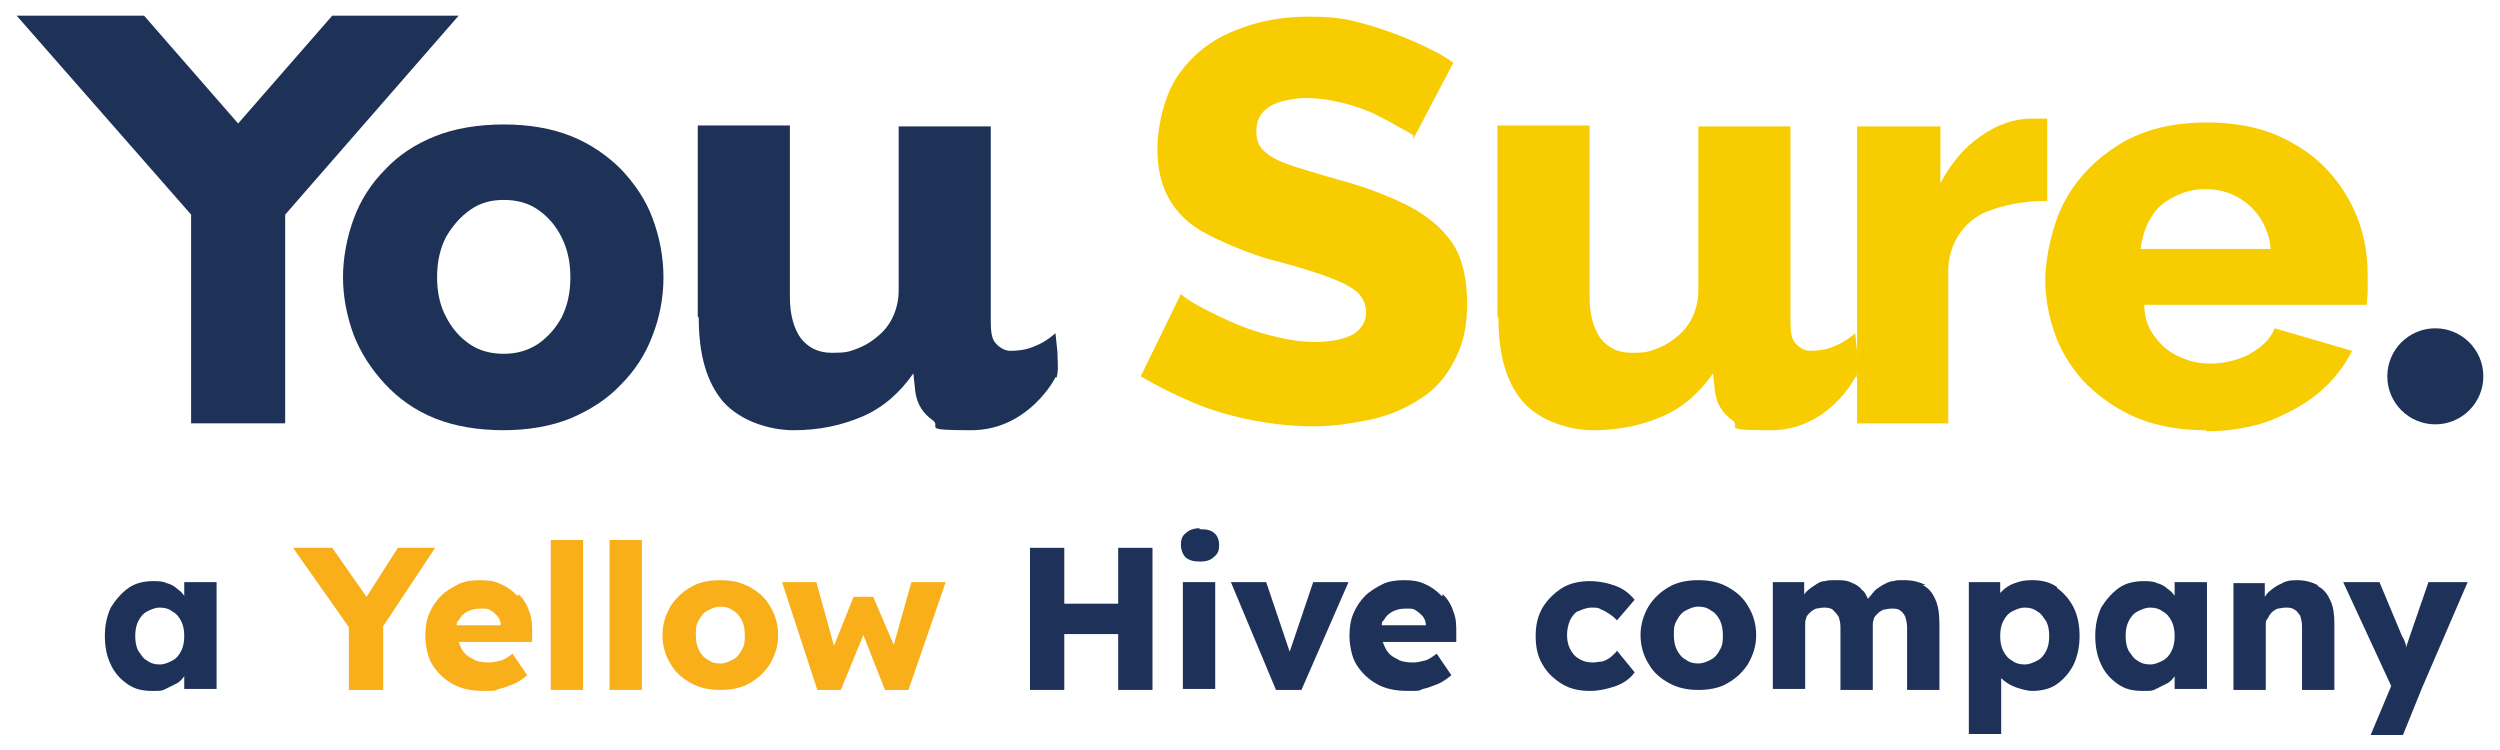
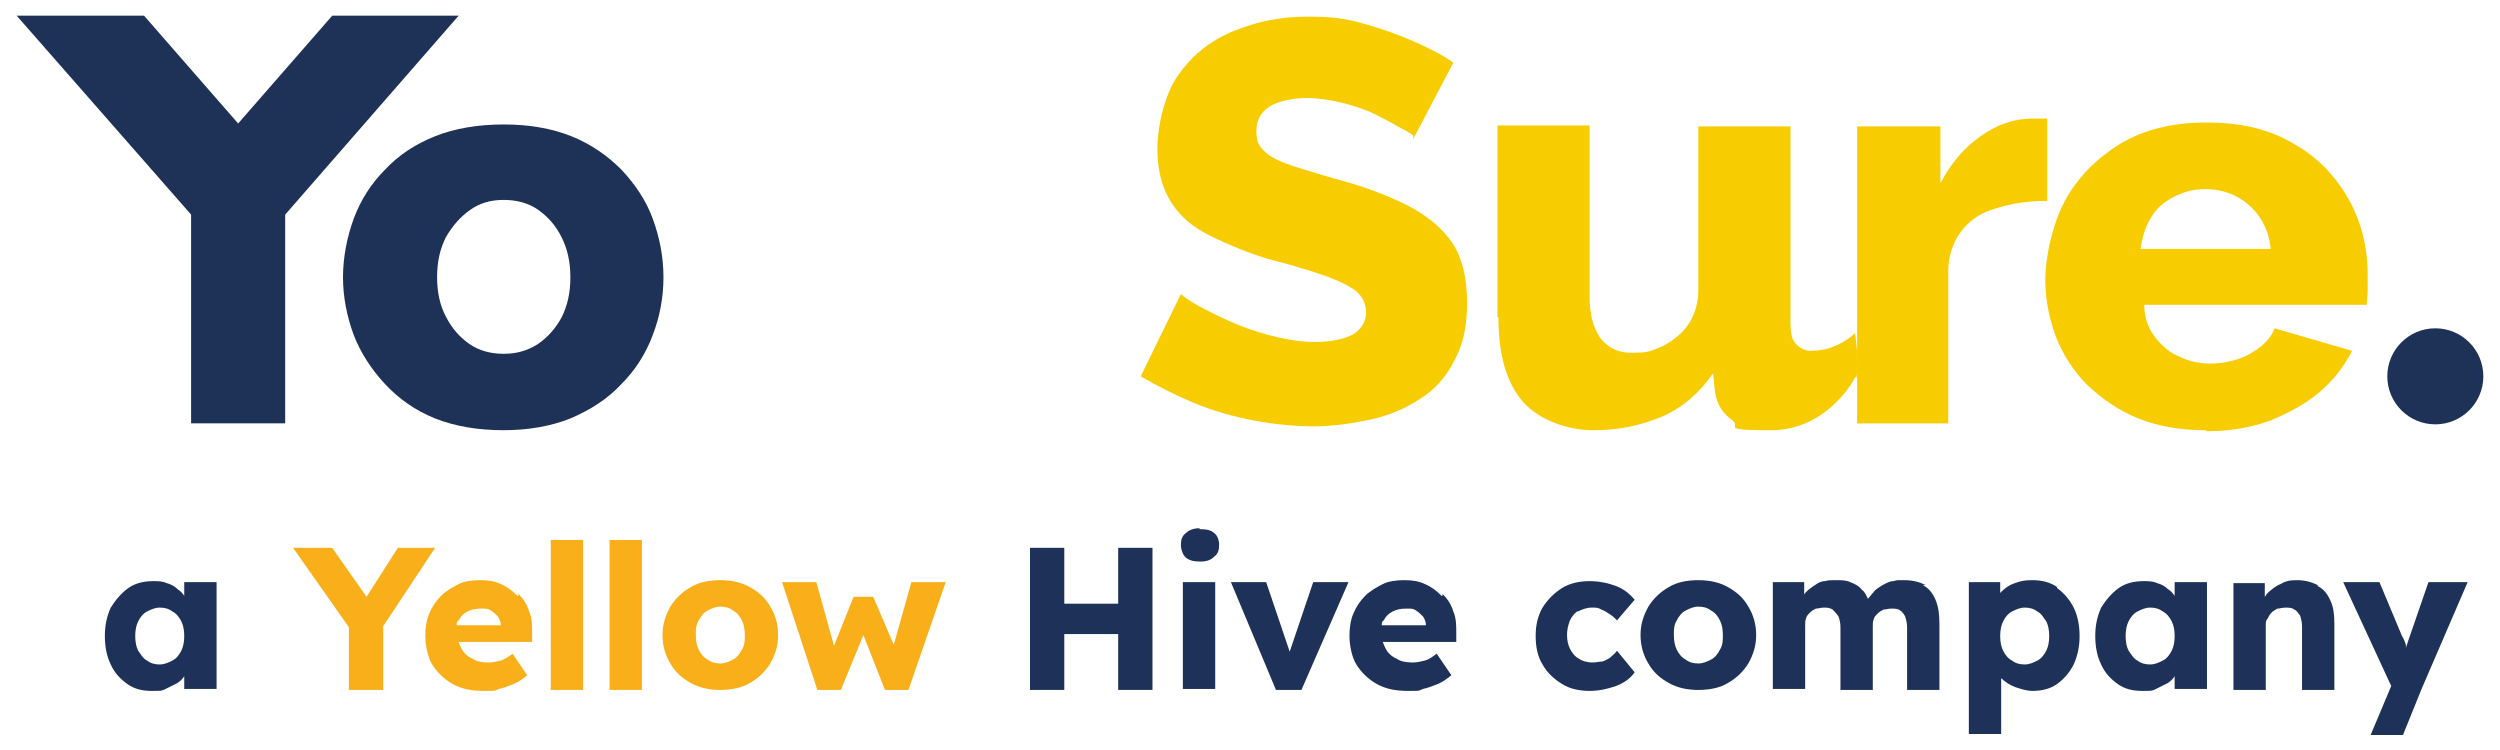
<svg xmlns="http://www.w3.org/2000/svg" id="Laag_1" version="1.1" viewBox="0 0 255.1 76.5">
  <defs>
    <style>
      .st0 {
        fill: #1e3158;
      }

      .st1 {
        fill: #f8af19;
      }

      .st2 {
        fill: #f7cc00;
      }

      .st3 {
        fill: #1e3258;
      }
    </style>
  </defs>
  <g>
    <g>
      <polygon class="st0" points="114.1 61.6 108.6 61.6 108.6 55.9 105.1 55.9 105.1 70.4 108.6 70.4 108.6 64.7 114.1 64.7 114.1 70.4 117.6 70.4 117.6 55.9 114.1 55.9 114.1 61.6" />
      <path class="st0" d="M18.8,60.8c-.2-.3-.4-.5-.7-.7-.3-.3-.7-.5-1.1-.6-.4-.2-.9-.2-1.4-.2-.9,0-1.8.2-2.5.7s-1.3,1.2-1.8,2c-.4.9-.6,1.8-.6,2.9s.2,2.1.6,2.9c.4.9,1,1.5,1.7,2s1.5.7,2.5.7,1,0,1.4-.2.8-.4,1.2-.6c.3-.2.5-.4.7-.7v1.3h3.3v-10.9h-3.3v1.3h0ZM18.5,66.4c-.2.4-.5.8-.9,1s-.8.4-1.3.4-.9-.1-1.3-.4c-.4-.2-.6-.6-.9-1-.2-.4-.3-.9-.3-1.5s.1-1.1.3-1.5.5-.8.9-1,.8-.4,1.3-.4.9.1,1.3.4c.4.2.7.6.9,1s.3.9.3,1.5-.1,1.1-.3,1.5Z" />
      <polygon class="st0" points="131.6 66.5 129.2 59.4 125.6 59.4 130.2 70.4 132.8 70.4 137.6 59.4 134 59.4 131.6 66.5" />
      <path class="st0" d="M221.9,60.8c-.2-.3-.4-.5-.7-.7-.3-.3-.7-.5-1.1-.6-.4-.2-.9-.2-1.4-.2-.9,0-1.8.2-2.5.7s-1.3,1.2-1.8,2c-.4.9-.6,1.8-.6,2.9s.2,2.1.6,2.9c.4.9,1,1.5,1.7,2s1.5.7,2.5.7,1,0,1.4-.2.8-.4,1.2-.6c.3-.2.5-.4.7-.7v1.3h3.3v-10.9h-3.3v1.3h0ZM221.6,66.4c-.2.4-.5.8-.9,1s-.8.4-1.3.4-.9-.1-1.3-.4c-.4-.2-.6-.6-.9-1-.2-.4-.3-.9-.3-1.5s.1-1.1.3-1.5c.2-.4.5-.8.9-1s.8-.4,1.3-.4.9.1,1.3.4c.4.2.7.6.9,1,.2.4.3.9.3,1.5s-.1,1.1-.3,1.5Z" />
      <path class="st0" d="M209.9,59.9c-.7-.5-1.6-.7-2.5-.7s-1.2.1-1.8.3c-.6.2-1,.5-1.4.9s0,.1-.1.2v-1.2h-3.2v15.5h3.3v-5.7c.4.4.9.7,1.4.9.6.2,1.2.4,1.8.4.9,0,1.8-.2,2.5-.7s1.3-1.2,1.7-2c.4-.9.6-1.8.6-2.9s-.2-2.1-.6-2.9-1-1.5-1.7-2h0ZM208.8,66.4c-.2.4-.5.8-.9,1s-.8.4-1.3.4-.9-.1-1.3-.4c-.4-.2-.7-.6-.9-1-.2-.4-.3-.9-.3-1.5s.1-1.1.3-1.5c.2-.4.5-.8.9-1s.8-.4,1.3-.4.9.1,1.3.4c.4.2.6.6.9,1,.2.4.3.9.3,1.5s-.1,1.1-.3,1.5Z" />
      <path class="st0" d="M196.5,59.7c-.6-.3-1.3-.5-2.2-.5s-.7,0-1.1.1c-.4,0-.7.2-1.1.4-.3.2-.7.4-.9.7-.2.2-.4.5-.6.7-.2-.4-.3-.7-.6-.9-.3-.4-.7-.6-1.2-.8-.4-.2-.9-.2-1.5-.2s-.7,0-1.1.1c-.4,0-.7.2-1,.4-.3.2-.6.4-.9.7,0,0-.2.2-.2.3v-1.3h-3.2v10.9h3.3v-6.5c0-.3,0-.5.1-.7,0-.2.2-.4.4-.6.2-.2.4-.3.6-.4.2,0,.5-.1.8-.1s.6,0,.9.2c.2.2.4.4.6.7.1.3.2.6.2,1.1v6.4h3.3v-6.5c0-.3,0-.5.1-.7,0-.2.2-.4.4-.6.2-.2.4-.3.6-.4.2,0,.5-.1.8-.1s.7,0,.9.2c.2.1.4.4.5.6.1.3.2.7.2,1.1v6.4h3.3v-6.7c0-1-.1-1.8-.4-2.5s-.7-1.2-1.3-1.5h.3Z" />
      <path class="st0" d="M247.8,59.4l-2,5.8c-.1.3-.2.6-.3.9v-.3c-.1-.3-.2-.6-.4-.9l-2.3-5.5h-3.7l4.9,10.6-2.1,5h3.3l1.9-4.7,4.7-10.9h-4Z" />
      <path class="st0" d="M236.5,59.7c-.6-.3-1.3-.5-2.1-.5s-1.2.1-1.7.4c-.5.2-1,.6-1.4,1,0,0-.1.2-.2.3v-1.4h-3.2v10.9h3.3v-6.6c0-.3,0-.5.2-.7.1-.2.2-.4.4-.6.2-.2.4-.3.6-.4.2,0,.5-.1.8-.1s.7,0,.9.2c.3.1.4.4.6.6.1.3.2.7.2,1.1v6.5h3.3v-6.7c0-1-.1-1.8-.4-2.4-.3-.7-.7-1.2-1.3-1.5h0Z" />
      <path class="st0" d="M176.3,59.9c-.9-.5-1.9-.7-3-.7s-2.2.2-3,.7c-.9.5-1.6,1.2-2.1,2-.5.9-.8,1.8-.8,2.9s.3,2.1.8,2.9c.5.9,1.2,1.5,2.1,2s1.9.7,3,.7,2.2-.2,3-.7c.9-.5,1.6-1.2,2.1-2,.5-.9.8-1.8.8-2.9s-.3-2.1-.8-2.9c-.5-.9-1.2-1.5-2.1-2ZM175.5,66.3c-.2.4-.5.8-.9,1s-.8.4-1.3.4-.9-.1-1.3-.4c-.4-.2-.7-.6-.9-1-.2-.4-.3-.9-.3-1.5s0-1,.3-1.5c.2-.4.5-.8.9-1s.8-.4,1.3-.4.9.1,1.3.4c.4.2.7.6.9,1,.2.4.3.9.3,1.5s0,1-.3,1.5Z" />
      <path class="st0" d="M147.1,60.8c-.5-.5-1-.9-1.7-1.2-.6-.3-1.3-.4-2.1-.4s-1.6.1-2.2.4-1.3.7-1.8,1.2-.9,1.1-1.2,1.8c-.3.7-.4,1.5-.4,2.3s.2,2.1.7,2.9,1.2,1.5,2.1,2,1.9.7,3.2.7,1,0,1.5-.2c.5-.1,1-.3,1.5-.5s.9-.5,1.4-.9l-1.5-2.2c-.4.3-.8.6-1.2.7-.4.1-.8.2-1.2.2-.7,0-1.3-.1-1.7-.4-.5-.2-.9-.6-1.1-1-.1-.2-.2-.4-.3-.7h7.5v-.9c0-.8,0-1.5-.3-2.2-.2-.7-.6-1.3-1.1-1.8v.2ZM145.5,63.8h-4.5c0-.2,0-.4.2-.5.2-.4.5-.7.9-.9.4-.2.8-.3,1.4-.3s.7,0,1,.2.5.4.7.6c.2.3.3.6.3.9h0Z" />
      <path class="st0" d="M122.4,53.9c-.6,0-1.1.2-1.4.5-.4.3-.5.7-.5,1.2s.2,1,.5,1.3c.4.3.8.4,1.5.4s1.1-.2,1.4-.5c.4-.3.5-.7.5-1.2s-.2-1-.5-1.2c-.3-.3-.8-.4-1.4-.4h-.1Z" />
      <path class="st0" d="M161,62.4c.4-.2.9-.4,1.4-.4s.7,0,1,.2c.3.1.6.3.9.5s.5.4.7.6l1.8-2.1c-.5-.6-1.1-1.1-1.9-1.4s-1.7-.5-2.7-.5-2,.2-2.8.7-1.5,1.2-2,2c-.5.9-.7,1.8-.7,2.9s.2,2.1.7,2.9c.5.9,1.2,1.5,2,2s1.8.7,2.8.7,1.8-.2,2.7-.5c.8-.3,1.5-.8,1.9-1.4l-1.8-2.2c-.2.3-.5.5-.7.7-.3.2-.5.3-.8.4-.3,0-.6.1-1,.1s-1-.1-1.4-.4c-.4-.2-.7-.6-.9-1-.2-.4-.3-.9-.3-1.4s.1-1,.3-1.5c.2-.4.5-.8.9-1h-.1Z" />
      <rect class="st0" x="120.7" y="59.4" width="3.3" height="10.9" />
    </g>
    <polygon class="st1" points="91.2 65.8 89.1 60.9 87.1 60.9 85.1 65.9 83.3 59.4 79.8 59.4 83.4 70.4 85.8 70.4 88.1 64.8 90.3 70.4 92.7 70.4 96.5 59.4 93 59.4 91.2 65.8" />
    <path class="st1" d="M76.5,59.9c-.9-.5-1.9-.7-3-.7s-2.2.2-3,.7c-.9.5-1.6,1.2-2.1,2-.5.9-.8,1.8-.8,2.9s.3,2.1.8,2.9c.5.9,1.2,1.5,2.1,2,.9.5,1.9.7,3,.7s2.2-.2,3-.7c.9-.5,1.6-1.2,2.1-2,.5-.9.8-1.8.8-2.9s-.3-2.1-.8-2.9c-.5-.9-1.2-1.5-2.1-2ZM75.7,66.3c-.2.4-.5.8-.9,1s-.8.4-1.3.4-.9-.1-1.3-.4c-.4-.2-.7-.6-.9-1s-.3-.9-.3-1.5,0-1,.3-1.5c.2-.4.5-.8.9-1s.8-.4,1.3-.4.9.1,1.3.4c.4.2.7.6.9,1s.3.9.3,1.5,0,1-.3,1.5Z" />
    <rect class="st1" x="62.2" y="55.1" width="3.3" height="15.3" />
    <polygon class="st1" points="40.6 55.9 37.4 60.9 33.9 55.9 29.9 55.9 35.6 64 35.6 70.4 39.1 70.4 39.1 63.9 44.4 55.9 40.6 55.9" />
    <rect class="st1" x="56.2" y="55.1" width="3.3" height="15.3" />
    <path class="st1" d="M52.8,60.8c-.5-.5-1-.9-1.7-1.2-.6-.3-1.3-.4-2.1-.4s-1.6.1-2.2.4-1.3.7-1.8,1.2-.9,1.1-1.2,1.8c-.3.7-.4,1.5-.4,2.3s.2,2.1.7,2.9,1.2,1.5,2.1,2c.9.5,1.9.7,3.2.7s1,0,1.5-.2c.5-.1,1-.3,1.5-.5s.9-.5,1.4-.9l-1.5-2.2c-.4.3-.8.6-1.2.7s-.8.2-1.2.2c-.7,0-1.3-.1-1.7-.4-.5-.2-.9-.6-1.1-1-.1-.2-.2-.4-.3-.7h7.5v-.9c0-.8,0-1.5-.3-2.2-.2-.7-.6-1.3-1.1-1.8v.2ZM51.1,63.8h-4.5c0-.2,0-.4.2-.5.2-.4.5-.7.9-.9.4-.2.8-.3,1.4-.3s.7,0,1,.2.5.4.7.6c.2.3.3.6.3.9h0Z" />
  </g>
  <g>
    <polygon class="st3" points="33.9 1.6 46.8 1.6 29.1 21.9 29.1 43.2 19.5 43.2 19.5 21.9 1.7 1.6 14.7 1.6 24.3 12.6 33.9 1.6" />
    <path class="st2" d="M152.8,32.3V12.8h9.4v17.5c0,1.8.4,3.2,1.1,4.2.8,1,1.8,1.5,3.2,1.5s1.7-.1,2.5-.4,1.5-.7,2.3-1.4h0c1.3-1.1,2-2.8,2-4.6V12.9h9.4v20c0,.9.1,1.6.4,2s.9.9,1.6.9,1.6-.1,2.3-.4c.8-.3,1.5-.7,2.3-1.4l.2,1.9c0,.8.1,1.5,0,2.2s-.1.3-.2.4c-.5,1-3.3,5.4-8.6,5.4s-3-.3-3.9-1c-1-.7-1.6-1.6-1.8-2.9l-.2-1.9c-1.4,2-3.1,3.5-5.2,4.4s-4.4,1.4-7,1.4-5.5-1-7.2-2.9c-1.7-2-2.5-4.8-2.5-8.6" />
    <circle class="st3" cx="248.5" cy="38.4" r="4.9" />
    <path class="st2" d="M208.8,20.5c-2.3,0-4.3.4-6.1,1.1h0c-2.4,1-3.9,3.4-3.9,6v15.6h-9.3V12.9h8.5v5.8c1.1-2.1,2.5-3.7,4.1-4.8,1.7-1.2,3.4-1.8,5.3-1.8h1.5v8.4h-.1Z" />
    <path class="st3" d="M51.4,43.9c-2.6,0-5-.4-7-1.2-2-.8-3.7-2-5.1-3.5-1.4-1.5-2.5-3.2-3.2-5-.7-1.9-1.1-3.9-1.1-5.9s.4-4.1,1.1-6c.7-1.9,1.8-3.6,3.2-5,1.4-1.5,3.1-2.6,5.1-3.4s4.4-1.2,7-1.2,4.9.4,6.9,1.2c2,.8,3.7,2,5.1,3.4,1.4,1.5,2.5,3.1,3.2,5s1.1,3.9,1.1,6-.4,4.1-1.1,5.9c-.7,1.9-1.8,3.6-3.2,5-1.4,1.5-3.1,2.6-5.2,3.5-2,.8-4.3,1.2-6.9,1.2h0ZM44.6,28.3c0,1.5.3,2.9.9,4,.6,1.2,1.4,2.1,2.4,2.8,1,.7,2.2,1,3.5,1s2.4-.3,3.5-1c1-.7,1.8-1.6,2.4-2.7.6-1.2.9-2.5.9-4.1s-.3-2.9-.9-4.1c-.6-1.2-1.4-2.1-2.4-2.8-1-.7-2.2-1-3.5-1s-2.4.3-3.4,1-1.8,1.6-2.5,2.8c-.6,1.2-.9,2.5-.9,4.1h0Z" />
    <g>
      <path class="st2" d="M144.3,13.9c-.1-.1-.5-.4-1.3-.8-.7-.4-1.6-.9-2.6-1.4s-2.2-.9-3.4-1.2c-1.2-.3-2.5-.5-3.7-.5s-2.9.3-3.8.9-1.3,1.4-1.3,2.5.3,1.6,1,2.2,1.7,1,2.9,1.4c1.3.4,2.9.9,4.7,1.4,2.6.7,4.9,1.6,6.9,2.6,1.9,1,3.4,2.2,4.5,3.8,1,1.5,1.5,3.6,1.5,6.1s-.4,4.2-1.3,5.9c-.8,1.6-2,3-3.5,3.9-1.5,1-3.2,1.7-5,2.1-1.9.4-3.8.7-5.8.7s-4.1-.2-6.2-.6-4.2-1-6.1-1.8-3.7-1.7-5.4-2.7l4.1-8.4c.2.2.7.6,1.6,1.1s1.9,1,3.2,1.6c1.3.6,2.7,1.1,4.2,1.5,1.6.4,3.1.7,4.7.7s3-.3,3.9-.8c.8-.5,1.3-1.3,1.3-2.2s-.4-1.8-1.3-2.4-2.1-1.1-3.6-1.6-3.2-1-5.2-1.5c-2.5-.8-4.6-1.7-6.3-2.6-1.7-.9-2.9-2.1-3.7-3.5-.8-1.4-1.2-3.1-1.2-5.2s.7-5.4,2.1-7.4,3.2-3.5,5.6-4.5,4.9-1.5,7.6-1.5,3.9.2,5.7.7c1.8.5,3.5,1.1,5.1,1.8s3,1.4,4.1,2.2l-4.1,7.8v-.3Z" />
      <path class="st2" d="M225.1,43.9c-2.6,0-4.9-.4-6.9-1.2-2-.8-3.7-2-5.2-3.4-1.4-1.4-2.5-3.1-3.2-4.9-.7-1.9-1.1-3.8-1.1-5.9s.7-5.6,2-8,3.2-4.3,5.6-5.8c2.5-1.5,5.4-2.2,8.9-2.2s6.4.7,8.9,2.2c2.5,1.4,4.3,3.4,5.6,5.7,1.3,2.4,1.9,4.9,1.9,7.7s0,1.1,0,1.6-.1,1-.1,1.4h-22.7c0,1.3.4,2.4,1.1,3.3s1.5,1.6,2.5,2c1,.5,2.1.7,3.2.7s2.8-.3,4-1,2.1-1.5,2.5-2.6l7.9,2.3c-.8,1.6-1.9,3-3.3,4.2s-3.1,2.1-5,2.9c-1.9.7-4.1,1.1-6.4,1.1h-.2ZM218.4,25.4h13.3c-.1-1.2-.5-2.3-1.1-3.2s-1.4-1.6-2.3-2.1-2-.8-3.3-.8-2.2.3-3.2.8-1.8,1.2-2.3,2.1c-.6.9-.9,2-1.1,3.3h0Z" />
    </g>
-     <path class="st3" d="M71.2,32.3V12.8h9.4v17.5c0,1.8.4,3.2,1.1,4.2.8,1,1.8,1.5,3.2,1.5s1.7-.1,2.5-.4,1.5-.7,2.3-1.4h0c1.3-1.1,2-2.8,2-4.6V12.9h9.4v20c0,.9.1,1.6.4,2s.9.9,1.6.9,1.6-.1,2.3-.4c.8-.3,1.5-.7,2.3-1.4l.2,1.9c0,.8.1,1.5,0,2.2s-.1.3-.2.4c-.5,1-3.3,5.4-8.6,5.4s-3-.3-3.9-1c-1-.7-1.6-1.6-1.8-2.9l-.2-1.9c-1.4,2-3.1,3.5-5.2,4.4-2.1.9-4.4,1.4-7,1.4s-5.5-1-7.2-2.9c-1.7-2-2.5-4.8-2.5-8.6" />
  </g>
</svg>